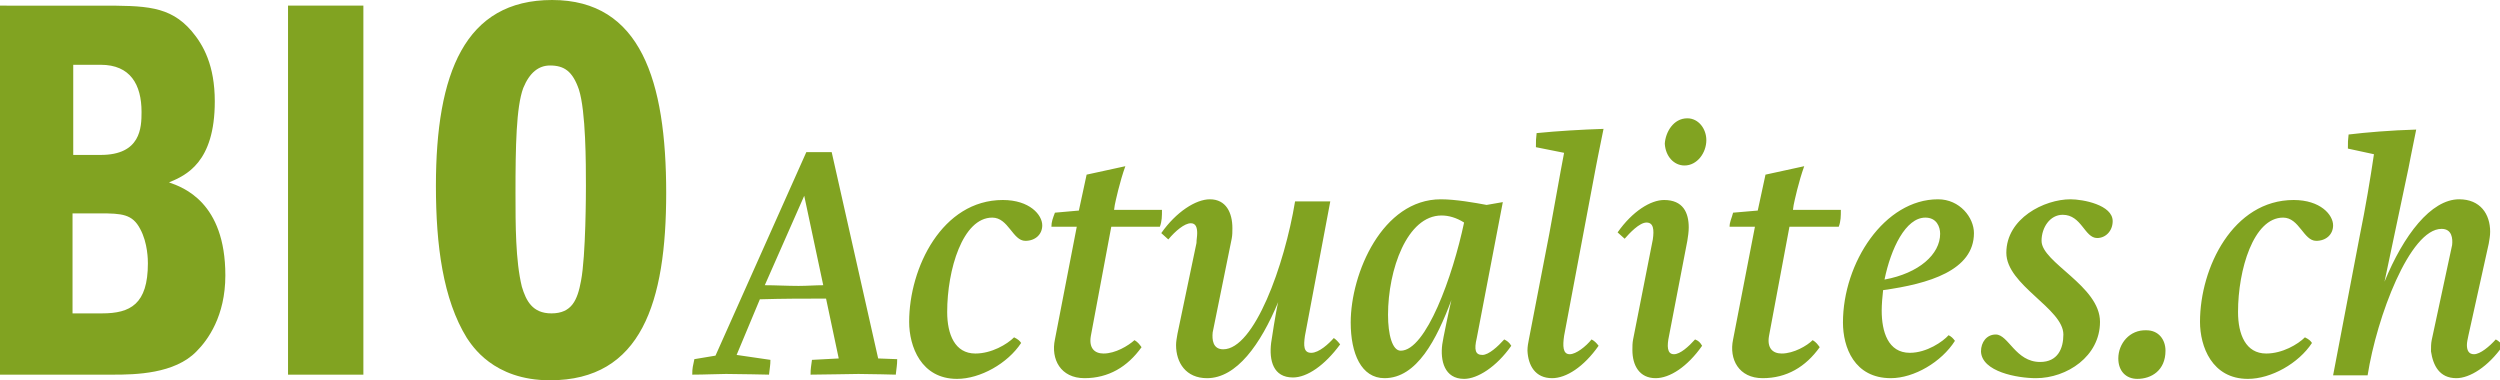
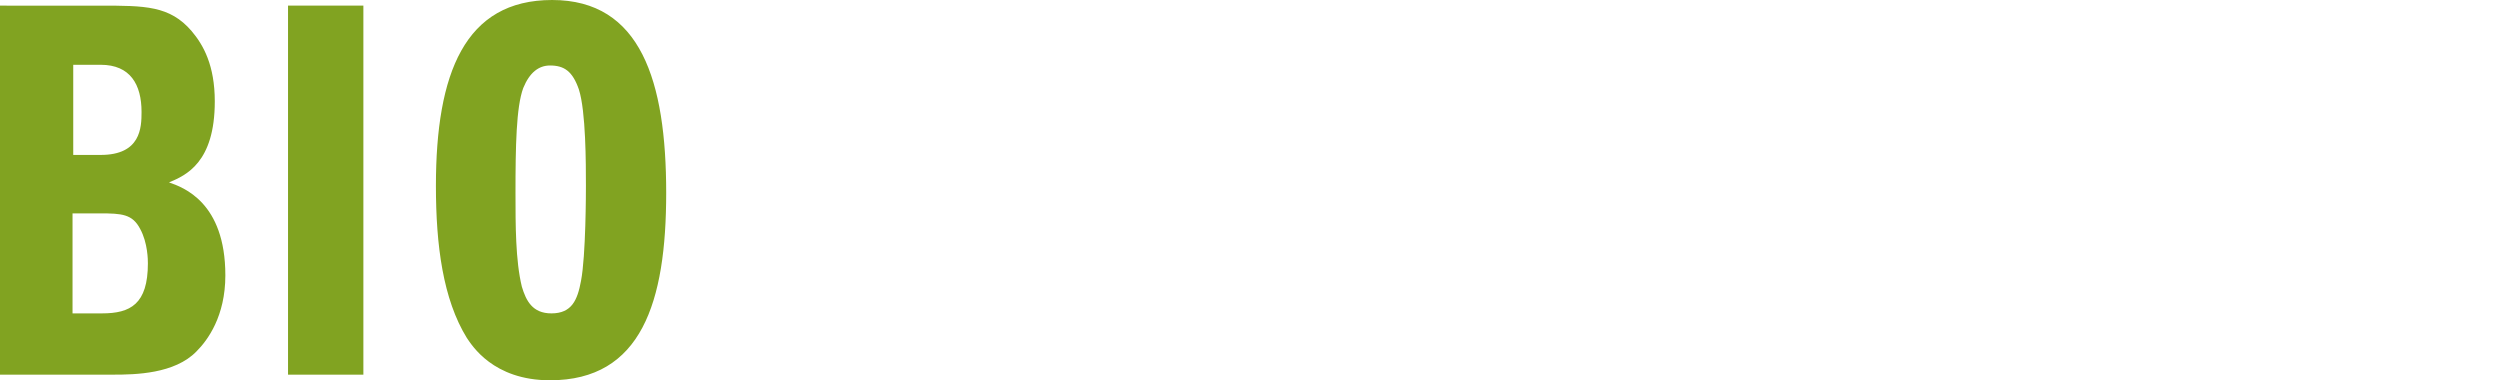
<svg xmlns="http://www.w3.org/2000/svg" version="1.1" x="0px" y="0px" width="355px" height="54px" viewBox="0 0 355 54" overflow="visible" enable-background="new 0 0 355 54" xml:space="preserve">
  <path display="none" fill="#81a321" d="M108.6,42.3c3.4,0,6.2,0,9.4,0l1.8,8.4l-3.8,0.2c-0.1,0.9-0.2,1.1-0.2,2.2c1.9,0,5.6,0,6.7,0  c1.7,0,5.2,0,5.2,0c0.1-1,0.2-1.3,0.2-2.2l-2.6-0.1l-6.7-29.2h-3.6l-12.9,28.8l-3,0.5C99,51.8,99,52,99,53.1c1.8,0,3.6,0,4.8,0  c1.7,0,6.1,0,6.1,0c0.1-1,0.2-1.3,0.2-2.2l-4.8-0.7L108.6,42.3z M114.9,27.6l2.7,12.6c-1.1,0-2.3,0-3.5,0c-1.7,0-3.3,0-4.8-0.1  L114.9,27.6z M147.4,54c1-0.1,2.7-2.4,2.8-3.4c-1-0.2-3.9-3.6-7.5-8.4c4.2-1.1,7.5-4,8.3-7.7c0.1-0.5,0.2-1.1,0.2-1.6  c0-2.6-1.6-4.7-4.3-4.7c-4,0-7.3,5-9.6,11.5l3.3-16c0,0,0.5-2.6,1.1-5.4c-3.6,0.1-7,0.4-9.5,0.7c-0.1,0.8-0.1,1.1-0.1,1.9l3.8,0.8  c-0.3,1.9-1,6.7-1.9,11.5l-3.8,19.9h5c0.8-6.4,5-20.9,9.6-20.9c1.3,0,1.5,1.3,1.4,2.4c-0.4,2.6-3,6.8-7.8,8.6  C142.7,50.3,146.4,54,147.4,54z M154.9,30.1c-0.3,0.8-0.4,1.3-0.5,2h3.6L155,48.1c-0.6,2.8,0.8,5.5,4.2,5.5c3.4,0,6.1-1.6,8.1-4.4  c-0.2-0.4-0.5-0.7-1-1c-0.8,0.8-2.7,1.9-4.4,1.9c-1.3,0-2.1-0.8-1.7-2.5l2.9-15.4h6.9c0.3-0.9,0.3-1.5,0.3-2.4h-6.8l0.1-0.7  c0.1-0.5,0.7-3.3,1.5-5.5l-5.5,1.2l-1.1,5.1L154.9,30.1z M179.7,49.5c-1.5,0-1.6-1.4-1.5-2.4l2.7-13.3c0.1-0.5,0.1-1,0.1-1.5  c0-2.1-0.9-4.1-3.2-4.1c-1.9,0-4.7,1.8-6.9,4.8l1,0.9c1-1.2,2.3-2.4,3.2-2.4c0.7,0,0.9,0.6,0.9,1.4c0,0.4,0,0.9-0.1,1.4l-2.7,12.9  c-0.1,0.6-0.2,1.1-0.2,1.7c0,2.5,1.4,4.7,4.3,4.7c4.2,0,7.6-4.8,10.1-10.8c-0.3,1.2-1,5.7-1,5.8c-0.3,2.5,0.3,5,3,5  c1.9,0,4.5-1.7,6.7-4.7c-0.2-0.4-0.6-0.7-0.9-0.9c-0.7,0.8-2.2,2.1-3.2,2.1c-1.1,0-1.1-1-0.9-2.4l3.5-19h-5  C188.5,37.5,184.1,49.5,179.7,49.5z M216.3,33c0-2.1-2-4.8-5.1-4.8c-7.6,0-13.5,9-13.5,17.4c0,3.5,1.7,7.9,6.8,7.9  c3.3,0,7.1-2.3,9.1-5.3c-0.2-0.4-0.5-0.6-0.9-0.8c-0.8,0.9-3.1,2.5-5.5,2.5c-3.1,0-4-3-4-6c0-0.8,0.1-2.1,0.2-2.9  C209.9,40.2,216.3,38.2,216.3,33z M209.4,30.8c1.6,0,2.1,1.3,2.1,2.4c0,2.8-3,5.6-7.8,6.5C204.6,35.2,206.6,30.8,209.4,30.8z   M221.4,53.5c1.9,0,4.5-1.7,6.7-4.6c-0.3-0.4-0.6-0.7-1-0.9c-0.8,0.9-2.1,2.2-3,2.2c-1,0-1-1.2-0.8-2.6l4.5-23.8  c0,0,0.5-2.6,1.1-5.4c-3.1,0.1-6.5,0.3-9.5,0.6c-0.1,0.8-0.1,1.1-0.1,1.9l4,0.8c-0.6,3.1-1.3,7.2-2.1,11.5l-2.9,15  c-0.1,0.5-0.2,1-0.2,1.6C218,51.7,219,53.5,221.4,53.5z M234.9,53.5c1.9,0,4.5-1.7,6.7-4.6c-0.3-0.4-0.6-0.7-1-0.9  c-0.8,0.9-2.1,2.2-3,2.2c-1,0-1-1.2-0.8-2.6l4.5-23.8c0,0,0.5-2.6,1.1-5.4c-3.1,0.1-6.5,0.3-9.5,0.6c-0.1,0.8-0.1,1.1-0.1,1.9l4,0.8  c-0.6,3.1-1.3,7.2-2.1,11.5l-2.9,15c-0.1,0.5-0.2,1-0.2,1.6C231.6,51.7,232.6,53.5,234.9,53.5z M244.2,50.7c0,1.8,1.1,2.8,2.7,2.8  c1.9,0,4-1.2,4-4c0-1.6-0.9-2.9-2.7-2.9C245.8,46.7,244.2,48.6,244.2,50.7z M267.6,30.8c2.3,0,2.8,3.3,4.7,3.3  c1.4,0,2.4-0.9,2.4-2.2c0-1.5-1.8-3.6-5.6-3.6c-8.6,0-13.3,9.6-13.3,17.3c0,3.5,1.7,8.1,6.8,8.1c3.3,0,7.1-2.2,9.1-5.1  c-0.2-0.3-0.4-0.5-0.9-0.8c-0.9,1-3.2,2.4-5.4,2.4c-2.9,0-4.1-2.6-4.1-5.9C261.2,38.1,263.4,30.8,267.6,30.8z M292.1,53.5  c1.9,0,4.5-1.7,6.7-4.6c-0.3-0.4-0.6-0.7-1-0.9c-0.8,1-2.1,2.2-3,2.2c-0.7,0-0.9-0.5-0.9-1.3c0-0.4,0.1-0.9,0.2-1.3l2.8-13  c0.1-0.6,0.2-1.1,0.2-1.7c0-2.5-1.4-4.6-4.4-4.6c-4,0-7.9,5.1-10.5,11.6l3.4-16.1c0,0,0.5-2.6,1.1-5.4c-3.6,0.1-7.1,0.4-9.5,0.7  c-0.1,0.8-0.1,1.1-0.1,1.9l3.7,0.8c-0.5,3.4-1.2,7.6-1.9,11.5L275,53.1h5c1.3-8.3,5.9-20.8,10.4-20.8c1.5,0,1.7,1.4,1.5,2.4  l-2.9,13.5c-0.1,0.5-0.1,1-0.1,1.6C288.8,51.7,289.7,53.5,292.1,53.5z" />
  <path display="none" fill="#81a321" d="M1,53h16.1c3.1,0,8.7-0.1,11.8-3.3c1.6-1.6,4.1-5,4.1-10.8c0-10.4-6-12.5-8-13.2  c2.4-1,6.5-2.8,6.5-11.4c0-5.1-1.6-8-3.3-10c-3.1-3.6-6.6-3.6-12.9-3.6H1V53z M11.3,9.2h3.9c4.2,0,5.8,2.8,5.8,6.7  c0,2.2-0.2,6-5.8,6h-3.9V9.2z M11.3,30.2h3.8c3.1,0,4.5,0.2,5.7,2.1c1.1,2,1.1,4.5,1.1,4.9c0,5.8-2.5,7.1-6.4,7.1h-4.2V30.2z   M41.7,53h10.7V0.8H41.7V53z M79.1,0C66.8,0,62.7,10.3,62.7,26.3c0,8.4,1,16.1,4.4,21.5c0.6,1,3.7,6,11.8,6  c12.9,0,16.5-11.1,16.5-26.6C95.3,11.4,91.7,0,79.1,0z M78.9,9.3c2,0,3.2,0.8,4.1,3.4c1,3.1,1,10.5,1,13.7c0,0.7,0,9.9-0.6,13.5  c-0.5,2.7-1.3,4.6-4.2,4.6c-2.7,0-3.6-1.7-4.2-3.8C74,37,74,31.9,74,27.4c0-6.6,0.2-12.2,1.1-14.8C76,10.3,77.2,9.3,78.9,9.3z" />
  <path display="none" fill="#81a321" d="M107.9,42.5c3.4-0.1,6.3-0.1,9.4-0.1l1.8,8.5l-3.8,0.2c-0.1,0.9-0.2,1.1-0.2,2.1  c1.9,0,5.6-0.1,6.8-0.1c1.6,0,5.3,0.1,5.3,0.1c0.1-1,0.2-1.3,0.2-2.2l-2.7-0.1l-6.6-29.3h-3.6l-12.9,28.9l-3,0.5  c-0.2,1-0.3,1.2-0.3,2.2c1.8,0,3.6-0.1,4.8-0.1c1.6,0,6.1,0.1,6.1,0.1c0.1-1,0.2-1.3,0.2-2.1l-4.8-0.7L107.9,42.5L107.9,42.5z   M114.2,27.7l2.7,12.7c-1.1,0-2.4,0.1-3.5,0.1c-1.6,0-3.3-0.1-4.8-0.1L114.2,27.7L114.2,27.7z M130.5,30.2c-0.3,0.8-0.5,1.3-0.5,2  h3.6l-3.1,16c-0.6,2.8,0.8,5.5,4.2,5.5c3.4,0,6.1-1.6,8.1-4.4c-0.3-0.4-0.5-0.6-1-1c-0.8,0.8-2.7,1.9-4.4,1.9  c-1.3,0-2.1-0.8-1.8-2.5l2.9-15.5h6.9c0.3-0.8,0.3-1.5,0.3-2.4h-6.8l0.1-0.7c0.1-0.5,0.7-3.3,1.5-5.5l-5.5,1.2l-1.1,5.2L130.5,30.2  L130.5,30.2z M146.8,30.2c-0.3,0.8-0.5,1.3-0.5,2h3.6l-3.1,16c-0.6,2.8,0.8,5.5,4.2,5.5c3.4,0,6.1-1.6,8.1-4.4c-0.3-0.4-0.5-0.6-1-1  c-0.8,0.8-2.7,1.9-4.4,1.9c-1.3,0-2.1-0.8-1.8-2.5l2.9-15.5h6.9c0.3-0.8,0.3-1.5,0.3-2.4h-6.8l0.1-0.7c0.1-0.5,0.7-3.3,1.5-5.5  l-5.5,1.2l-1.1,5.2L146.8,30.2L146.8,30.2z M170.7,49.6c-1.5,0-1.6-1.4-1.5-2.4l2.7-13.3c0.1-0.5,0.1-1,0.1-1.5  c0-2.2-0.9-4.1-3.2-4.1c-2,0-4.8,1.8-6.9,4.8l1,0.9c1-1.2,2.3-2.3,3.2-2.3c0.7,0,0.9,0.6,0.9,1.4c0,0.5-0.1,0.9-0.1,1.4l-2.7,12.9  c-0.1,0.6-0.2,1.1-0.2,1.6c0,2.5,1.4,4.7,4.4,4.7c4.2,0,7.6-4.8,10.2-10.8c-0.3,1.2-1,5.7-1,5.8c-0.3,2.5,0.3,4.9,3,4.9  c2,0,4.5-1.7,6.7-4.7c-0.3-0.4-0.6-0.7-0.9-0.9c-0.7,0.8-2.2,2.1-3.2,2.1c-1.1,0-1.1-1-0.9-2.3l3.5-19.1h-5  C179.4,37.7,175,49.6,170.7,49.6L170.7,49.6z M210.3,28.7l-2.3,0.4c-1.6-0.3-4.4-0.8-6.5-0.8c-8.3,0-12.8,10.5-12.8,17.5  c0,4.4,1.5,7.9,4.8,7.9c4.6,0,7.4-5.5,9.5-11.1c-0.1,0.3-1.3,6-1.3,6.3c-0.3,2.3,0.3,4.9,3.1,4.9c2,0,4.6-1.7,6.7-4.7  c-0.3-0.5-0.6-0.7-1-0.9c-0.8,1-2.2,2.2-3.1,2.2c-1,0-1.2-0.7-0.8-2.4L210.3,28.7L210.3,28.7z M195.9,49.8c-1.2,0-1.8-2.3-1.8-5.1  c0-6.4,2.7-14.1,7.5-14.1c1,0,2.1,0.3,3.3,1C203.2,39.2,199.4,49.8,195.9,49.8L195.9,49.8z M217.3,53.7c2,0,4.5-1.6,6.6-4.6  c-0.3-0.4-0.6-0.7-1-0.9c-0.9,1-2.2,2.2-3,2.2c-1,0-1-1.2-0.8-2.6l4.5-23.9c0,0,0.5-2.6,1.1-5.5c-3.1,0.1-6.5,0.3-9.5,0.6  c-0.1,0.8-0.1,1.1-0.1,2l4,0.8c-0.6,3.1-1.3,7.2-2.1,11.5l-2.9,15c-0.1,0.5-0.2,1-0.2,1.6C214,51.9,214.9,53.7,217.3,53.7  L217.3,53.7z M232.1,53.7c2,0,4.5-1.6,6.6-4.6c-0.3-0.5-0.5-0.7-1-0.9c-0.8,1-2.1,2.2-3,2.2c-1,0-1-1.2-0.7-2.6l2.6-13.5  c0.1-0.6,0.2-1.3,0.2-1.9c0-2.1-0.9-3.9-3.5-3.9c-2,0-4.5,1.6-6.6,4.6l1,0.9c0.7-0.8,2.2-2.3,3.1-2.3c1,0,1.1,1,0.9,2.4l-2.8,14.2  c-0.1,0.5-0.1,1-0.1,1.5C228.7,51.9,229.7,53.7,232.1,53.7L232.1,53.7z M236.1,23.5c1.8,0,3.1-1.8,3.1-3.6c0-1.6-1.1-3.1-2.7-3.1  c-2,0-3.1,2-3.2,3.6C233.4,22.1,234.6,23.5,236.1,23.5L236.1,23.5z M243,30.2c-0.3,0.8-0.5,1.3-0.5,2h3.6l-3.1,16  c-0.6,2.8,0.8,5.5,4.2,5.5c3.4,0,6.1-1.6,8.1-4.4c-0.3-0.4-0.5-0.6-1-1c-0.9,0.8-2.7,1.9-4.4,1.9c-1.3,0-2.1-0.8-1.8-2.5l2.9-15.5  h6.9c0.3-0.8,0.3-1.5,0.3-2.4h-6.8l0.1-0.7c0.1-0.5,0.7-3.3,1.5-5.5l-5.5,1.2l-1.1,5.2L243,30.2L243,30.2z M280.3,28.7l-2.3,0.4  c-1.6-0.3-4.4-0.8-6.5-0.8c-8.3,0-12.8,10.5-12.8,17.5c0,4.4,1.5,7.9,4.8,7.9c4.6,0,7.4-5.5,9.5-11.1c-0.1,0.3-1.3,6-1.3,6.3  c-0.3,2.3,0.3,4.9,3.1,4.9c2,0,4.6-1.7,6.7-4.7c-0.3-0.5-0.6-0.7-1-0.9c-0.9,1-2.2,2.2-3.1,2.2c-1,0-1.2-0.7-0.9-2.4L280.3,28.7  L280.3,28.7z M265.8,49.8c-1.2,0-1.8-2.3-1.8-5.1c0-6.4,2.7-14.1,7.6-14.1c1,0,2.1,0.3,3.3,1C273.2,39.2,269.4,49.8,265.8,49.8  L265.8,49.8z M283.9,50.9c0,1.8,1.1,2.9,2.7,2.9c2,0,4-1.2,4-4c0-1.6-1-2.9-2.7-2.9C285.5,46.8,283.9,48.8,283.9,50.9L283.9,50.9z   M307.3,30.9c2.3,0,2.9,3.3,4.7,3.3c1.4,0,2.4-0.9,2.4-2.2c0-1.5-1.8-3.6-5.6-3.6c-8.6,0-13.3,9.6-13.3,17.3c0,3.5,1.7,8.1,6.8,8.1  c3.3,0,7.2-2.2,9.1-5.1c-0.2-0.3-0.4-0.5-1-0.8c-1,1-3.2,2.3-5.5,2.3c-2.9,0-4-2.7-4-5.9C300.9,38.3,303.1,30.9,307.3,30.9  L307.3,30.9z M331.9,53.7c1.9,0,4.5-1.6,6.6-4.6c-0.3-0.4-0.6-0.7-1-0.9c-0.8,1-2.1,2.2-3,2.2c-0.7,0-1-0.5-1-1.3  c0-0.4,0.1-0.8,0.2-1.3l2.9-13.1c0.1-0.6,0.2-1.1,0.2-1.7c0-2.5-1.4-4.6-4.4-4.6c-4,0-7.9,5.1-10.6,11.7l3.4-16.1  c0,0,0.5-2.6,1.1-5.5c-3.6,0.1-7.1,0.4-9.6,0.7c-0.1,0.8-0.1,1.1-0.1,2l3.7,0.8c-0.5,3.4-1.2,7.6-1.9,11.5l-3.8,19.9h5  c1.3-8.3,6-20.8,10.5-20.8c1.5,0,1.6,1.4,1.5,2.3l-2.9,13.5c-0.1,0.5-0.1,1-0.1,1.6C328.6,51.9,329.5,53.7,331.9,53.7L331.9,53.7z" />
  <path display="none" fill="#81a321" d="M0,53.2h16.1c3.1,0,8.7-0.1,11.8-3.3c1.6-1.6,4.1-5,4.1-10.8c0-10.4-6.1-12.5-8-13.2  c2.4-1,6.5-2.8,6.5-11.5c0-5.1-1.6-8-3.3-10c-3.1-3.6-6.6-3.6-13-3.6H0V53.2L0,53.2z M10.4,9.2h3.9c4.2,0,5.8,2.8,5.8,6.7  c0,2.2-0.1,6.1-5.8,6.1h-3.9V9.2L10.4,9.2z M10.4,30.3h3.8c3.1,0,4.6,0.1,5.7,2.2c1.1,1.9,1.1,4.5,1.1,4.9c0,5.8-2.5,7.1-6.4,7.1  h-4.2V30.3L10.4,30.3z M40.9,53.2h10.7V0.8H40.9V53.2L40.9,53.2z M78.4,0C66.1,0,61.9,10.4,61.9,26.4c0,8.4,1,16.1,4.4,21.6  c0.7,1,3.7,6,11.9,6c13,0,16.5-11.1,16.5-26.6C94.6,11.5,91,0,78.4,0L78.4,0z M78.1,9.3c2,0,3.2,0.8,4.1,3.4c1,3.1,1,10.6,1,13.7  c0,0.7,0,9.9-0.7,13.5c-0.5,2.7-1.3,4.6-4.2,4.6c-2.7,0-3.6-1.8-4.2-3.8c-0.9-3.7-0.9-8.8-0.9-13.3c0-6.6,0.1-12.2,1.1-14.9  C75.2,10.3,76.5,9.3,78.1,9.3L78.1,9.3z" />
-   <path fill="#81a321" d="M107.9,42.5c3.4-0.1,6.2-0.1,9.4-0.1l1.8,8.5l-3.8,0.2c-0.1,0.9-0.2,1.1-0.2,2.1c1.9,0,5.6-0.1,6.8-0.1  c1.6,0,5.3,0.1,5.3,0.1c0.1-1,0.2-1.3,0.2-2.2l-2.7-0.1l-6.6-29.3h-3.6l-12.9,28.9l-3,0.5c-0.2,1-0.3,1.2-0.3,2.2  c1.8,0,3.6-0.1,4.8-0.1c1.6,0,6.1,0.1,6.1,0.1c0.1-1,0.2-1.3,0.2-2.1l-4.8-0.7L107.9,42.5L107.9,42.5z M114.2,27.8l2.7,12.7  c-1.1,0-2.3,0.1-3.5,0.1c-1.6,0-3.3-0.1-4.8-0.1L114.2,27.8L114.2,27.8z M140.9,30.9c2.3,0,2.9,3.3,4.7,3.3c1.4,0,2.4-0.9,2.4-2.2  c0-1.5-1.8-3.6-5.6-3.6c-8.6,0-13.3,9.6-13.3,17.3c0,3.5,1.7,8.1,6.8,8.1c3.3,0,7.2-2.2,9.1-5.1c-0.2-0.3-0.4-0.5-1-0.8  c-1,1-3.2,2.3-5.5,2.3c-2.9,0-4-2.7-4-5.9C134.5,38.3,136.7,30.9,140.9,30.9L140.9,30.9z M149.8,30.2c-0.3,0.8-0.5,1.3-0.5,2h3.6  l-3.1,16c-0.6,2.8,0.8,5.5,4.2,5.5c3.4,0,6.1-1.6,8.1-4.4c-0.3-0.4-0.5-0.7-1-1c-0.9,0.8-2.7,1.9-4.4,1.9c-1.3,0-2.1-0.8-1.8-2.5  l2.9-15.5h6.9c0.3-0.8,0.3-1.5,0.3-2.4h-6.8l0.1-0.7c0.1-0.5,0.7-3.3,1.5-5.5l-5.5,1.2l-1.1,5.1L149.8,30.2L149.8,30.2z M173.7,49.6  c-1.5,0-1.6-1.4-1.5-2.4l2.7-13.3c0.1-0.5,0.1-1,0.1-1.5c0-2.2-0.9-4.1-3.2-4.1c-2,0-4.8,1.8-6.9,4.8l1,0.9c1-1.2,2.3-2.3,3.2-2.3  c0.7,0,0.9,0.6,0.9,1.4c0,0.5-0.1,0.9-0.1,1.4l-2.7,12.9c-0.1,0.6-0.2,1.1-0.2,1.6c0,2.5,1.4,4.7,4.4,4.7c4.2,0,7.6-4.8,10.1-10.8  c-0.3,1.2-1,5.7-1,5.8c-0.3,2.5,0.3,4.9,3.1,4.9c2,0,4.5-1.7,6.7-4.7c-0.3-0.4-0.6-0.7-0.9-0.9c-0.7,0.8-2.1,2.1-3.2,2.1  c-1.1,0-1.1-1-0.9-2.4l3.6-19.1h-5C182.4,37.7,178.1,49.6,173.7,49.6L173.7,49.6z M213.4,28.7l-2.3,0.4c-1.6-0.3-4.4-0.8-6.5-0.8  c-8.3,0-12.8,10.5-12.8,17.5c0,4.4,1.5,7.9,4.8,7.9c4.6,0,7.4-5.5,9.5-11.1c-0.1,0.3-1.3,6-1.3,6.3c-0.3,2.3,0.3,4.9,3.1,4.9  c1.9,0,4.6-1.7,6.7-4.7c-0.3-0.5-0.6-0.7-1-0.9c-0.9,1-2.2,2.2-3.1,2.2c-1,0-1.2-0.7-0.8-2.4L213.4,28.7L213.4,28.7z M198.9,49.8  c-1.2,0-1.8-2.3-1.8-5.1c0-6.4,2.7-14.1,7.6-14.1c1,0,2.1,0.3,3.2,1C206.3,39.2,202.5,49.8,198.9,49.8L198.9,49.8z M220.4,53.7  c2,0,4.5-1.6,6.6-4.6c-0.3-0.4-0.6-0.7-1-0.9c-0.8,1-2.2,2.1-3.1,2.1c-1,0-1-1.2-0.8-2.6l4.5-23.9c0,0,0.5-2.6,1.1-5.5  c-3.1,0.1-6.5,0.3-9.5,0.6c-0.1,0.8-0.1,1.1-0.1,2l4,0.8c-0.6,3.1-1.3,7.2-2.1,11.5l-2.9,15c-0.1,0.5-0.2,1-0.2,1.6  C217,51.9,218,53.7,220.4,53.7L220.4,53.7z M235.1,53.7c2,0,4.5-1.6,6.6-4.6c-0.3-0.5-0.5-0.7-1-0.9c-0.9,1-2.1,2.1-3,2.1  c-1,0-1-1.2-0.7-2.6l2.6-13.5c0.1-0.6,0.2-1.3,0.2-1.9c0-2.1-0.8-3.9-3.5-3.9c-1.9,0-4.5,1.6-6.6,4.6l1,0.9c0.7-0.8,2.1-2.3,3.1-2.3  c1,0,1.1,1,0.9,2.4l-2.8,14.2c-0.1,0.5-0.1,1-0.1,1.5C231.8,51.9,232.8,53.7,235.1,53.7L235.1,53.7z M239.2,23.5  c1.8,0,3.1-1.8,3.1-3.6c0-1.6-1.1-3.1-2.7-3.1c-2,0-3.1,2-3.2,3.6C236.5,22.2,237.7,23.5,239.2,23.5L239.2,23.5z M246.1,30.2  c-0.2,0.8-0.5,1.3-0.5,2h3.6l-3.1,16c-0.6,2.8,0.8,5.5,4.2,5.5c3.4,0,6.1-1.6,8.1-4.4c-0.3-0.4-0.5-0.7-1-1  c-0.8,0.8-2.7,1.9-4.4,1.9c-1.3,0-2.1-0.8-1.8-2.5l2.9-15.5h7c0.3-0.8,0.3-1.5,0.3-2.4h-6.8l0.1-0.7c0.1-0.5,0.7-3.3,1.5-5.5  l-5.5,1.2l-1.1,5.1L246.1,30.2L246.1,30.2z M280.3,33.1c0-2.2-2-4.8-5.1-4.8c-7.6,0-13.5,9-13.5,17.5c0,3.5,1.6,7.9,6.8,7.9  c3.3,0,7.2-2.3,9.1-5.3c-0.3-0.4-0.5-0.6-0.9-0.8c-0.8,0.9-3.1,2.5-5.5,2.5c-3.1,0-4-3-4-6c0-0.8,0.1-2.1,0.2-2.9  C273.9,40.3,280.3,38.4,280.3,33.1L280.3,33.1z M273.4,30.9c1.6,0,2.1,1.3,2.1,2.3c0,2.9-3,5.6-7.9,6.5  C268.5,35.3,270.6,30.9,273.4,30.9L273.4,30.9z M289.1,53.7c4.4,0,9.1-3.1,9.1-8c0-5.1-8.3-8.4-8.3-11.5c0-1.9,1.2-3.7,3-3.7  c2.7,0,3.1,3.3,4.9,3.3c1.2,0,2.2-1,2.2-2.4c0-2.3-4.2-3.1-6-3.1c-3.7,0-9.1,2.7-9.1,7.6c0,4.6,8.1,7.9,8.1,11.6  c0,2-0.8,3.9-3.3,3.9c-3.5,0-4.5-3.9-6.3-3.9c-1.3,0-2.1,1.1-2.1,2.4C281.4,52.8,286.5,53.7,289.1,53.7L289.1,53.7z M300.8,50.9  c0,1.8,1.1,2.9,2.7,2.9c2,0,4-1.2,4-4c0-1.6-1-2.9-2.7-2.9C302.4,46.8,300.8,48.8,300.8,50.9L300.8,50.9z M324.2,30.9  c2.3,0,2.9,3.3,4.7,3.3c1.4,0,2.4-0.9,2.4-2.2c0-1.5-1.8-3.6-5.6-3.6c-8.6,0-13.3,9.6-13.3,17.3c0,3.5,1.7,8.1,6.8,8.1  c3.3,0,7.2-2.2,9.1-5.1c-0.2-0.3-0.4-0.5-1-0.8c-1,1-3.2,2.3-5.5,2.3c-2.9,0-4-2.7-4-5.9C317.8,38.3,320,30.9,324.2,30.9L324.2,30.9  z M348.8,53.7c1.9,0,4.5-1.6,6.6-4.6c-0.3-0.4-0.6-0.7-1-0.9c-0.9,1-2.2,2.1-3.1,2.1c-0.7,0-1-0.5-1-1.3c0-0.4,0.1-0.8,0.2-1.3  l2.9-13.1c0.1-0.6,0.2-1.1,0.2-1.7c0-2.5-1.4-4.6-4.4-4.6c-4,0-7.9,5.1-10.6,11.7l3.4-16.1c0,0,0.5-2.6,1.1-5.5  c-3.6,0.1-7.1,0.4-9.6,0.7c-0.1,0.8-0.1,1.1-0.1,2l3.7,0.8c-0.5,3.4-1.2,7.6-2,11.5l-3.8,19.9h4.9c1.3-8.3,6-20.8,10.5-20.8  c1.5,0,1.6,1.4,1.5,2.3l-2.9,13.5c-0.1,0.5-0.1,1-0.1,1.6C345.5,51.9,346.4,53.7,348.8,53.7L348.8,53.7z" />
  <path fill="#81a321" d="M0,53.2h16.1c3.1,0,8.7-0.1,11.8-3.3c1.6-1.6,4.1-5,4.1-10.8c0-10.4-6-12.5-8-13.2c2.4-1,6.5-2.8,6.5-11.5  c0-5.1-1.6-8-3.3-10c-3.1-3.6-6.6-3.6-13-3.6H0V53.2L0,53.2z M10.4,9.2h3.9c4.2,0,5.8,2.8,5.8,6.7c0,2.2-0.1,6.1-5.8,6.1h-3.9V9.2  L10.4,9.2z M10.4,30.3h3.8c3.1,0,4.6,0.1,5.7,2.2c1.1,2,1.1,4.5,1.1,4.9c0,5.8-2.5,7.1-6.5,7.1h-4.2V30.3L10.4,30.3z M40.9,53.2  h10.7V0.8H40.9V53.2L40.9,53.2z M78.4,0C66,0,61.9,10.4,61.9,26.4c0,8.4,1,16.1,4.4,21.6c0.7,1,3.7,6,11.8,6  c13,0,16.5-11.1,16.5-26.6C94.6,11.5,91,0,78.4,0L78.4,0z M78.1,9.3c2,0,3.2,0.8,4.1,3.4c1,3.1,1,10.6,1,13.7c0,0.7,0,9.9-0.7,13.5  c-0.5,2.7-1.3,4.6-4.2,4.6c-2.7,0-3.6-1.8-4.2-3.8c-0.9-3.7-0.9-8.8-0.9-13.3c0-6.6,0.1-12.2,1.1-14.9C75.2,10.3,76.5,9.3,78.1,9.3  L78.1,9.3z" />
</svg>